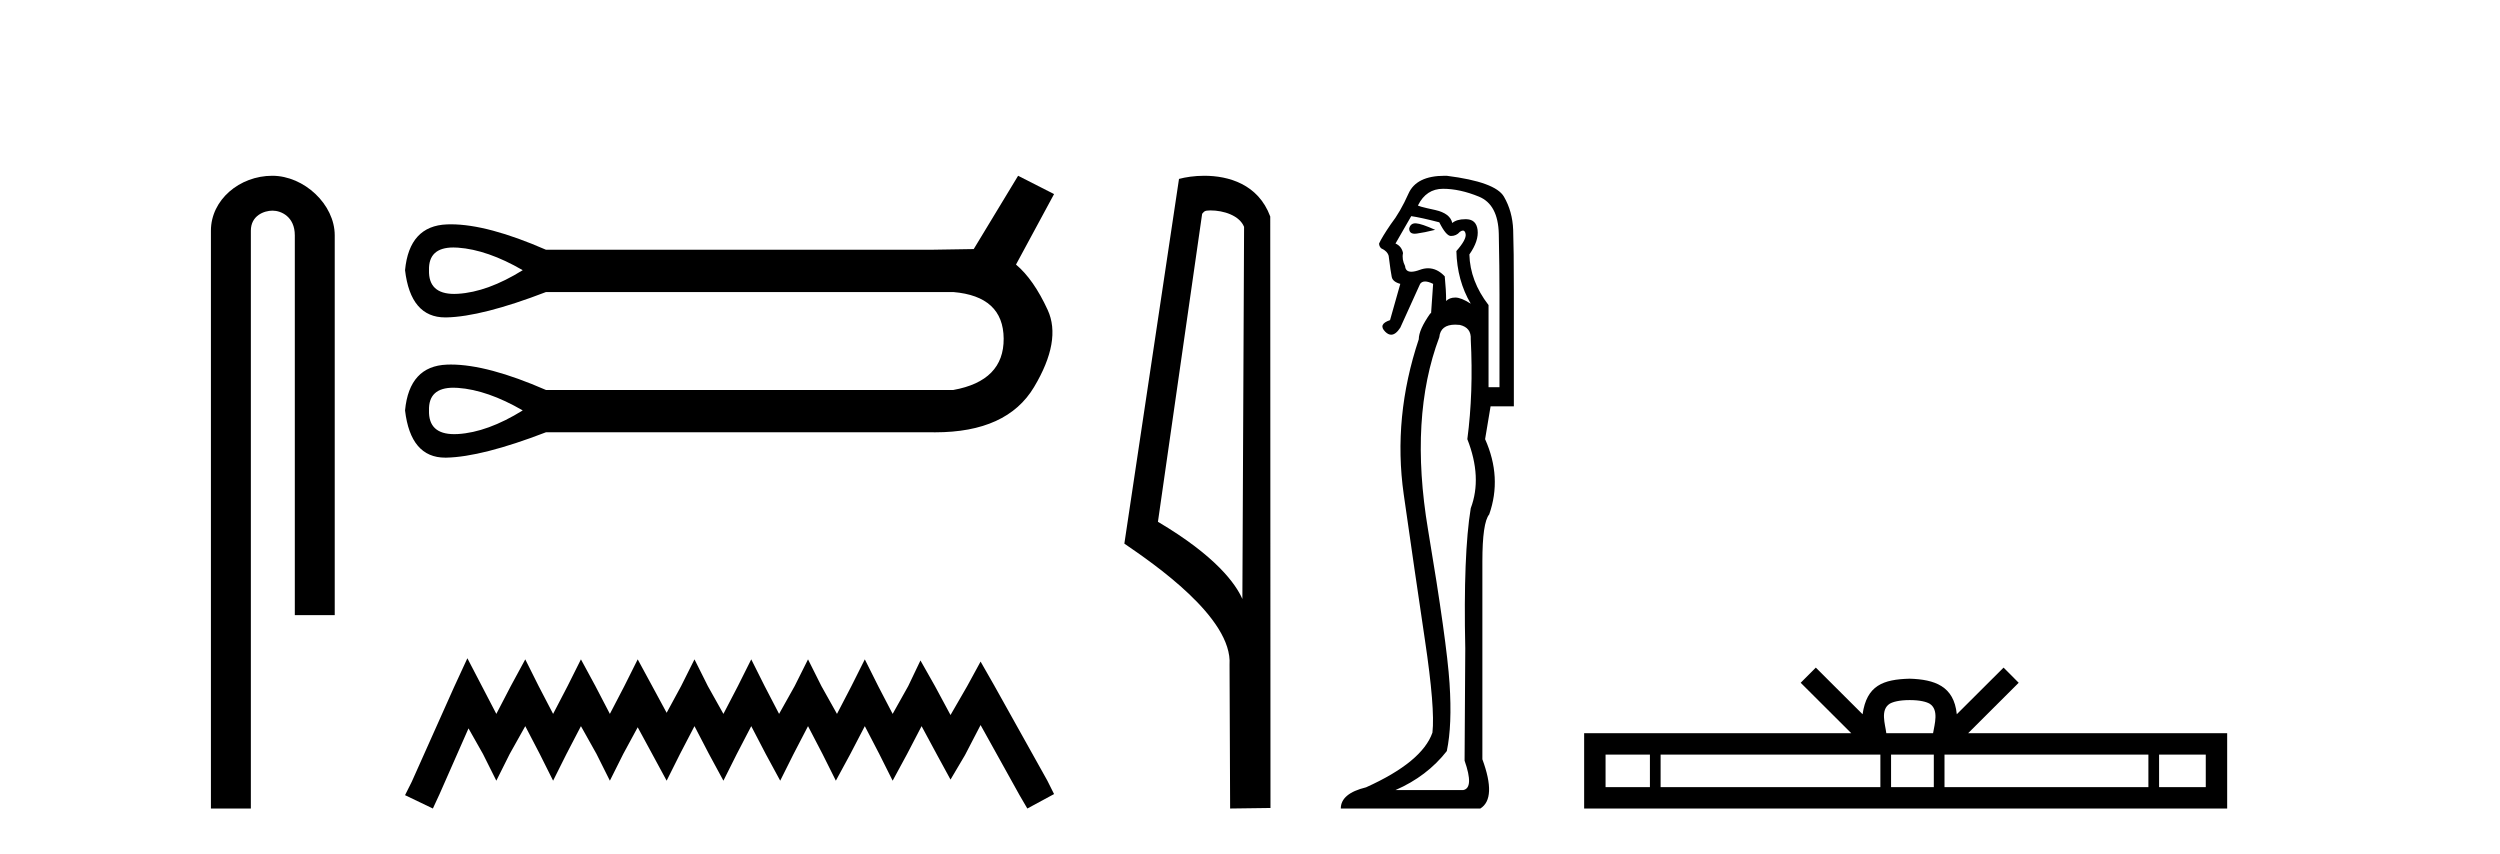
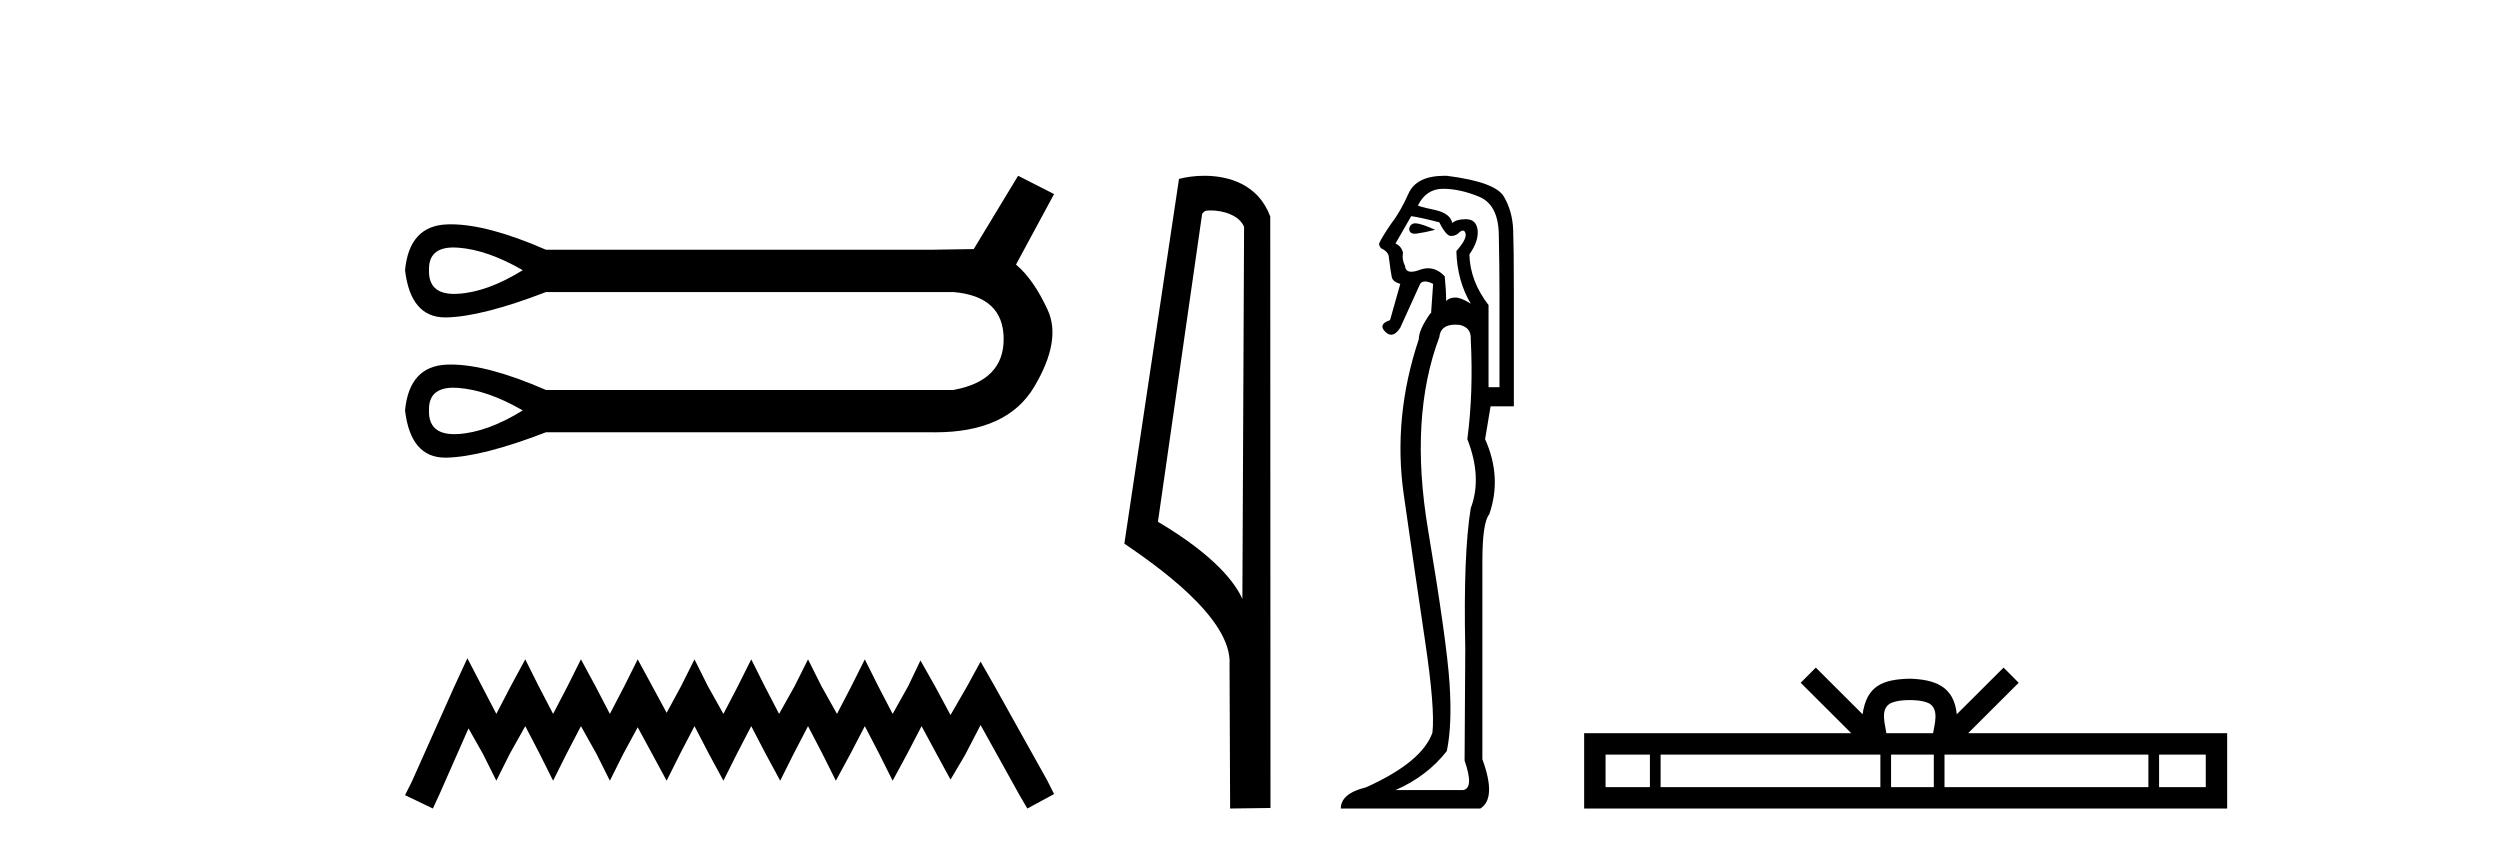
<svg xmlns="http://www.w3.org/2000/svg" width="120.0" height="41.0">
-   <path d="M 13.069 8.437 C 11.5 8.437 10.124 9.591 10.124 11.072 L 10.124 38.809 L 12.041 38.809 L 12.041 11.072 C 12.041 10.346 12.68 10.111 13.081 10.111 C 13.502 10.111 14.151 10.406 14.151 11.296 L 14.151 29.526 L 16.067 29.526 L 16.067 11.296 C 16.067 9.813 14.598 8.437 13.069 8.437 Z" style="fill:#000000;stroke:none" />
  <path d="M 21.764 11.879 Q 21.867 11.879 21.979 11.887 Q 23.4 11.988 25.091 12.969 Q 23.4 14.018 21.979 14.102 Q 21.887 14.108 21.801 14.108 Q 20.56 14.108 20.592 12.969 Q 20.561 11.879 21.764 11.879 ZM 21.764 18.61 Q 21.867 18.61 21.979 18.618 Q 23.4 18.719 25.091 19.7 Q 23.4 20.749 21.979 20.834 Q 21.887 20.839 21.801 20.839 Q 20.56 20.839 20.592 19.7 Q 20.561 18.61 21.764 18.61 ZM 48.869 8.437 L 46.739 11.955 Q 46.502 11.955 44.675 11.988 L 26.207 11.988 Q 23.411 10.767 21.638 10.767 Q 21.545 10.767 21.455 10.771 Q 19.645 10.838 19.442 12.969 Q 19.709 15.236 21.372 15.236 Q 21.396 15.236 21.421 15.236 Q 23.129 15.202 26.207 14.018 L 45.758 14.018 Q 48.159 14.221 48.176 16.25 Q 48.193 18.28 45.758 18.719 L 26.207 18.719 Q 23.411 17.498 21.638 17.498 Q 21.545 17.498 21.455 17.502 Q 19.645 17.569 19.442 19.7 Q 19.709 21.967 21.372 21.967 Q 21.396 21.967 21.421 21.967 Q 23.129 21.933 26.207 20.749 L 44.675 20.749 Q 44.782 20.751 44.886 20.751 Q 48.334 20.751 49.631 18.584 Q 50.967 16.352 50.29 14.88 Q 49.614 13.409 48.768 12.699 L 50.595 9.316 L 48.869 8.437 Z" style="fill:#000000;stroke:none" />
  <path d="M 22.434 31.596 L 21.793 32.985 L 19.763 37.527 L 19.442 38.168 L 20.778 38.809 L 21.099 38.115 L 22.488 34.962 L 23.183 36.191 L 23.824 37.473 L 24.465 36.191 L 25.213 34.855 L 25.908 36.191 L 26.549 37.473 L 27.19 36.191 L 27.885 34.855 L 28.633 36.191 L 29.274 37.473 L 29.915 36.191 L 30.61 34.909 L 31.305 36.191 L 31.999 37.473 L 32.64 36.191 L 33.335 34.855 L 34.03 36.191 L 34.724 37.473 L 35.366 36.191 L 36.06 34.855 L 36.755 36.191 L 37.45 37.473 L 38.091 36.191 L 38.785 34.855 L 39.48 36.191 L 40.121 37.473 L 40.816 36.191 L 41.511 34.855 L 42.205 36.191 L 42.847 37.473 L 43.541 36.191 L 44.236 34.855 L 44.984 36.244 L 45.625 37.42 L 46.32 36.244 L 47.068 34.802 L 48.938 38.168 L 49.312 38.809 L 50.595 38.115 L 50.274 37.473 L 47.709 32.878 L 47.068 31.756 L 46.427 32.931 L 45.625 34.321 L 44.877 32.931 L 44.182 31.702 L 43.595 32.931 L 42.847 34.267 L 42.152 32.931 L 41.511 31.649 L 40.869 32.931 L 40.175 34.267 L 39.427 32.931 L 38.785 31.649 L 38.144 32.931 L 37.396 34.267 L 36.702 32.931 L 36.06 31.649 L 35.419 32.931 L 34.724 34.267 L 33.976 32.931 L 33.335 31.649 L 32.694 32.931 L 31.999 34.214 L 31.305 32.931 L 30.61 31.649 L 29.969 32.931 L 29.274 34.267 L 28.579 32.931 L 27.885 31.649 L 27.244 32.931 L 26.549 34.267 L 25.854 32.931 L 25.213 31.649 L 24.518 32.931 L 23.824 34.267 L 23.129 32.931 L 22.434 31.596 Z" style="fill:#000000;stroke:none" />
  <path d="M 58.104 10.1 C 58.729 10.1 59.494 10.34 59.716 10.89 L 59.634 28.751 L 59.634 28.751 C 59.318 28.034 58.377 26.699 55.581 25.046 L 57.703 10.263 C 57.803 10.157 57.8 10.1 58.104 10.1 ZM 59.634 28.751 L 59.634 28.751 C 59.634 28.751 59.634 28.751 59.634 28.751 L 59.634 28.751 L 59.634 28.751 ZM 57.807 8.437 C 57.329 8.437 56.898 8.505 56.592 8.588 L 53.969 26.094 C 55.357 27.044 59.17 29.648 59.018 31.91 L 59.046 38.809 L 60.983 38.783 L 60.972 10.393 C 60.396 8.837 58.965 8.437 57.807 8.437 Z" style="fill:#000000;stroke:none" />
  <path d="M 67.939 10.719 Q 67.703 10.719 67.641 10.966 Q 67.641 11.219 67.906 11.219 Q 67.951 11.219 68.002 11.212 Q 68.363 11.163 68.889 11.032 Q 68.232 10.736 67.969 10.72 Q 67.954 10.719 67.939 10.719 ZM 67.739 10.375 Q 68.199 10.441 69.086 10.671 Q 69.414 11.327 69.644 11.327 Q 69.906 11.327 70.071 11.13 Q 70.159 11.067 70.221 11.067 Q 70.319 11.067 70.35 11.229 Q 70.399 11.492 69.906 12.05 Q 69.939 13.462 70.596 14.578 Q 70.136 14.282 69.857 14.282 Q 69.578 14.282 69.414 14.447 Q 69.414 13.921 69.348 13.265 Q 68.984 12.877 68.548 12.877 Q 68.356 12.877 68.15 12.953 Q 67.904 13.043 67.743 13.043 Q 67.465 13.043 67.444 12.772 Q 67.28 12.444 67.345 12.148 Q 67.28 11.82 66.984 11.689 L 67.739 10.375 ZM 69.266 9.062 Q 70.071 9.062 70.99 9.439 Q 71.909 9.817 71.942 11.229 Q 71.975 12.838 71.975 14.118 L 71.975 18.584 L 71.45 18.584 L 71.45 14.644 Q 70.563 13.494 70.53 12.214 Q 70.99 11.557 70.924 11.032 Q 70.859 10.539 70.399 10.523 Q 70.364 10.522 70.33 10.522 Q 69.922 10.522 69.709 10.704 Q 69.611 10.244 68.889 10.08 Q 67.969 9.883 68.068 9.85 Q 68.462 9.062 69.266 9.062 ZM 69.854 15.583 Q 69.956 15.583 70.071 15.596 Q 70.629 15.727 70.596 16.285 Q 70.727 18.846 70.432 21.079 Q 71.154 22.918 70.596 24.395 Q 70.235 26.595 70.333 31.126 Q 70.3 36.281 70.3 36.511 Q 70.76 37.824 70.235 37.923 L 66.984 37.923 Q 68.495 37.266 69.447 36.051 Q 69.709 34.804 69.578 32.801 Q 69.447 30.798 68.544 25.413 Q 67.641 20.028 69.086 16.187 Q 69.143 15.583 69.854 15.583 ZM 69.345 8.437 Q 67.988 8.437 67.608 9.292 Q 67.214 10.178 66.754 10.769 Q 66.328 11.393 66.196 11.689 Q 66.196 11.82 66.295 11.918 Q 66.59 12.05 66.656 12.28 Q 66.754 13.068 66.804 13.297 Q 66.853 13.527 67.214 13.626 L 66.722 15.366 Q 66.131 15.563 66.492 15.924 Q 66.634 16.066 66.776 16.066 Q 66.995 16.066 67.214 15.727 L 68.166 13.626 Q 68.248 13.511 68.404 13.511 Q 68.56 13.511 68.79 13.626 L 68.692 15.038 L 68.659 15.038 Q 68.101 15.826 68.101 16.285 Q 66.853 20.028 67.378 23.722 Q 67.904 27.416 68.396 30.716 Q 68.889 34.016 68.757 35.165 Q 68.265 36.577 65.572 37.791 Q 64.358 38.087 64.358 38.809 L 71.056 38.809 Q 71.844 38.317 71.154 36.445 L 71.154 26.956 Q 71.154 25.085 71.482 24.691 Q 72.106 22.918 71.285 21.079 L 71.548 19.503 L 72.665 19.503 L 72.665 13.987 Q 72.665 11.918 72.632 11.032 Q 72.599 10.145 72.188 9.439 Q 71.778 8.733 69.447 8.438 Q 69.395 8.437 69.345 8.437 Z" style="fill:#000000;stroke:none" />
  <path d="M 91.665 33.604 C 92.165 33.604 92.467 33.689 92.623 33.778 C 93.077 34.068 92.86 34.761 92.787 35.195 L 90.543 35.195 C 90.489 34.752 90.244 34.076 90.708 33.778 C 90.864 33.689 91.165 33.604 91.665 33.604 ZM 79.196 36.222 L 79.196 37.782 L 77.067 37.782 L 77.067 36.222 ZM 90.258 36.222 L 90.258 37.782 L 79.709 37.782 L 79.709 36.222 ZM 92.823 36.222 L 92.823 37.782 L 90.771 37.782 L 90.771 36.222 ZM 103.123 36.222 L 103.123 37.782 L 93.336 37.782 L 93.336 36.222 ZM 105.877 36.222 L 105.877 37.782 L 103.636 37.782 L 103.636 36.222 ZM 87.159 32.045 L 86.433 32.773 L 88.862 35.195 L 76.039 35.195 L 76.039 38.809 L 106.904 38.809 L 106.904 35.195 L 94.469 35.195 L 96.897 32.773 L 96.171 32.045 L 93.926 34.284 C 93.791 32.927 92.861 32.615 91.665 32.577 C 90.387 32.611 89.603 32.9 89.404 34.284 L 87.159 32.045 Z" style="fill:#000000;stroke:none" />
</svg>